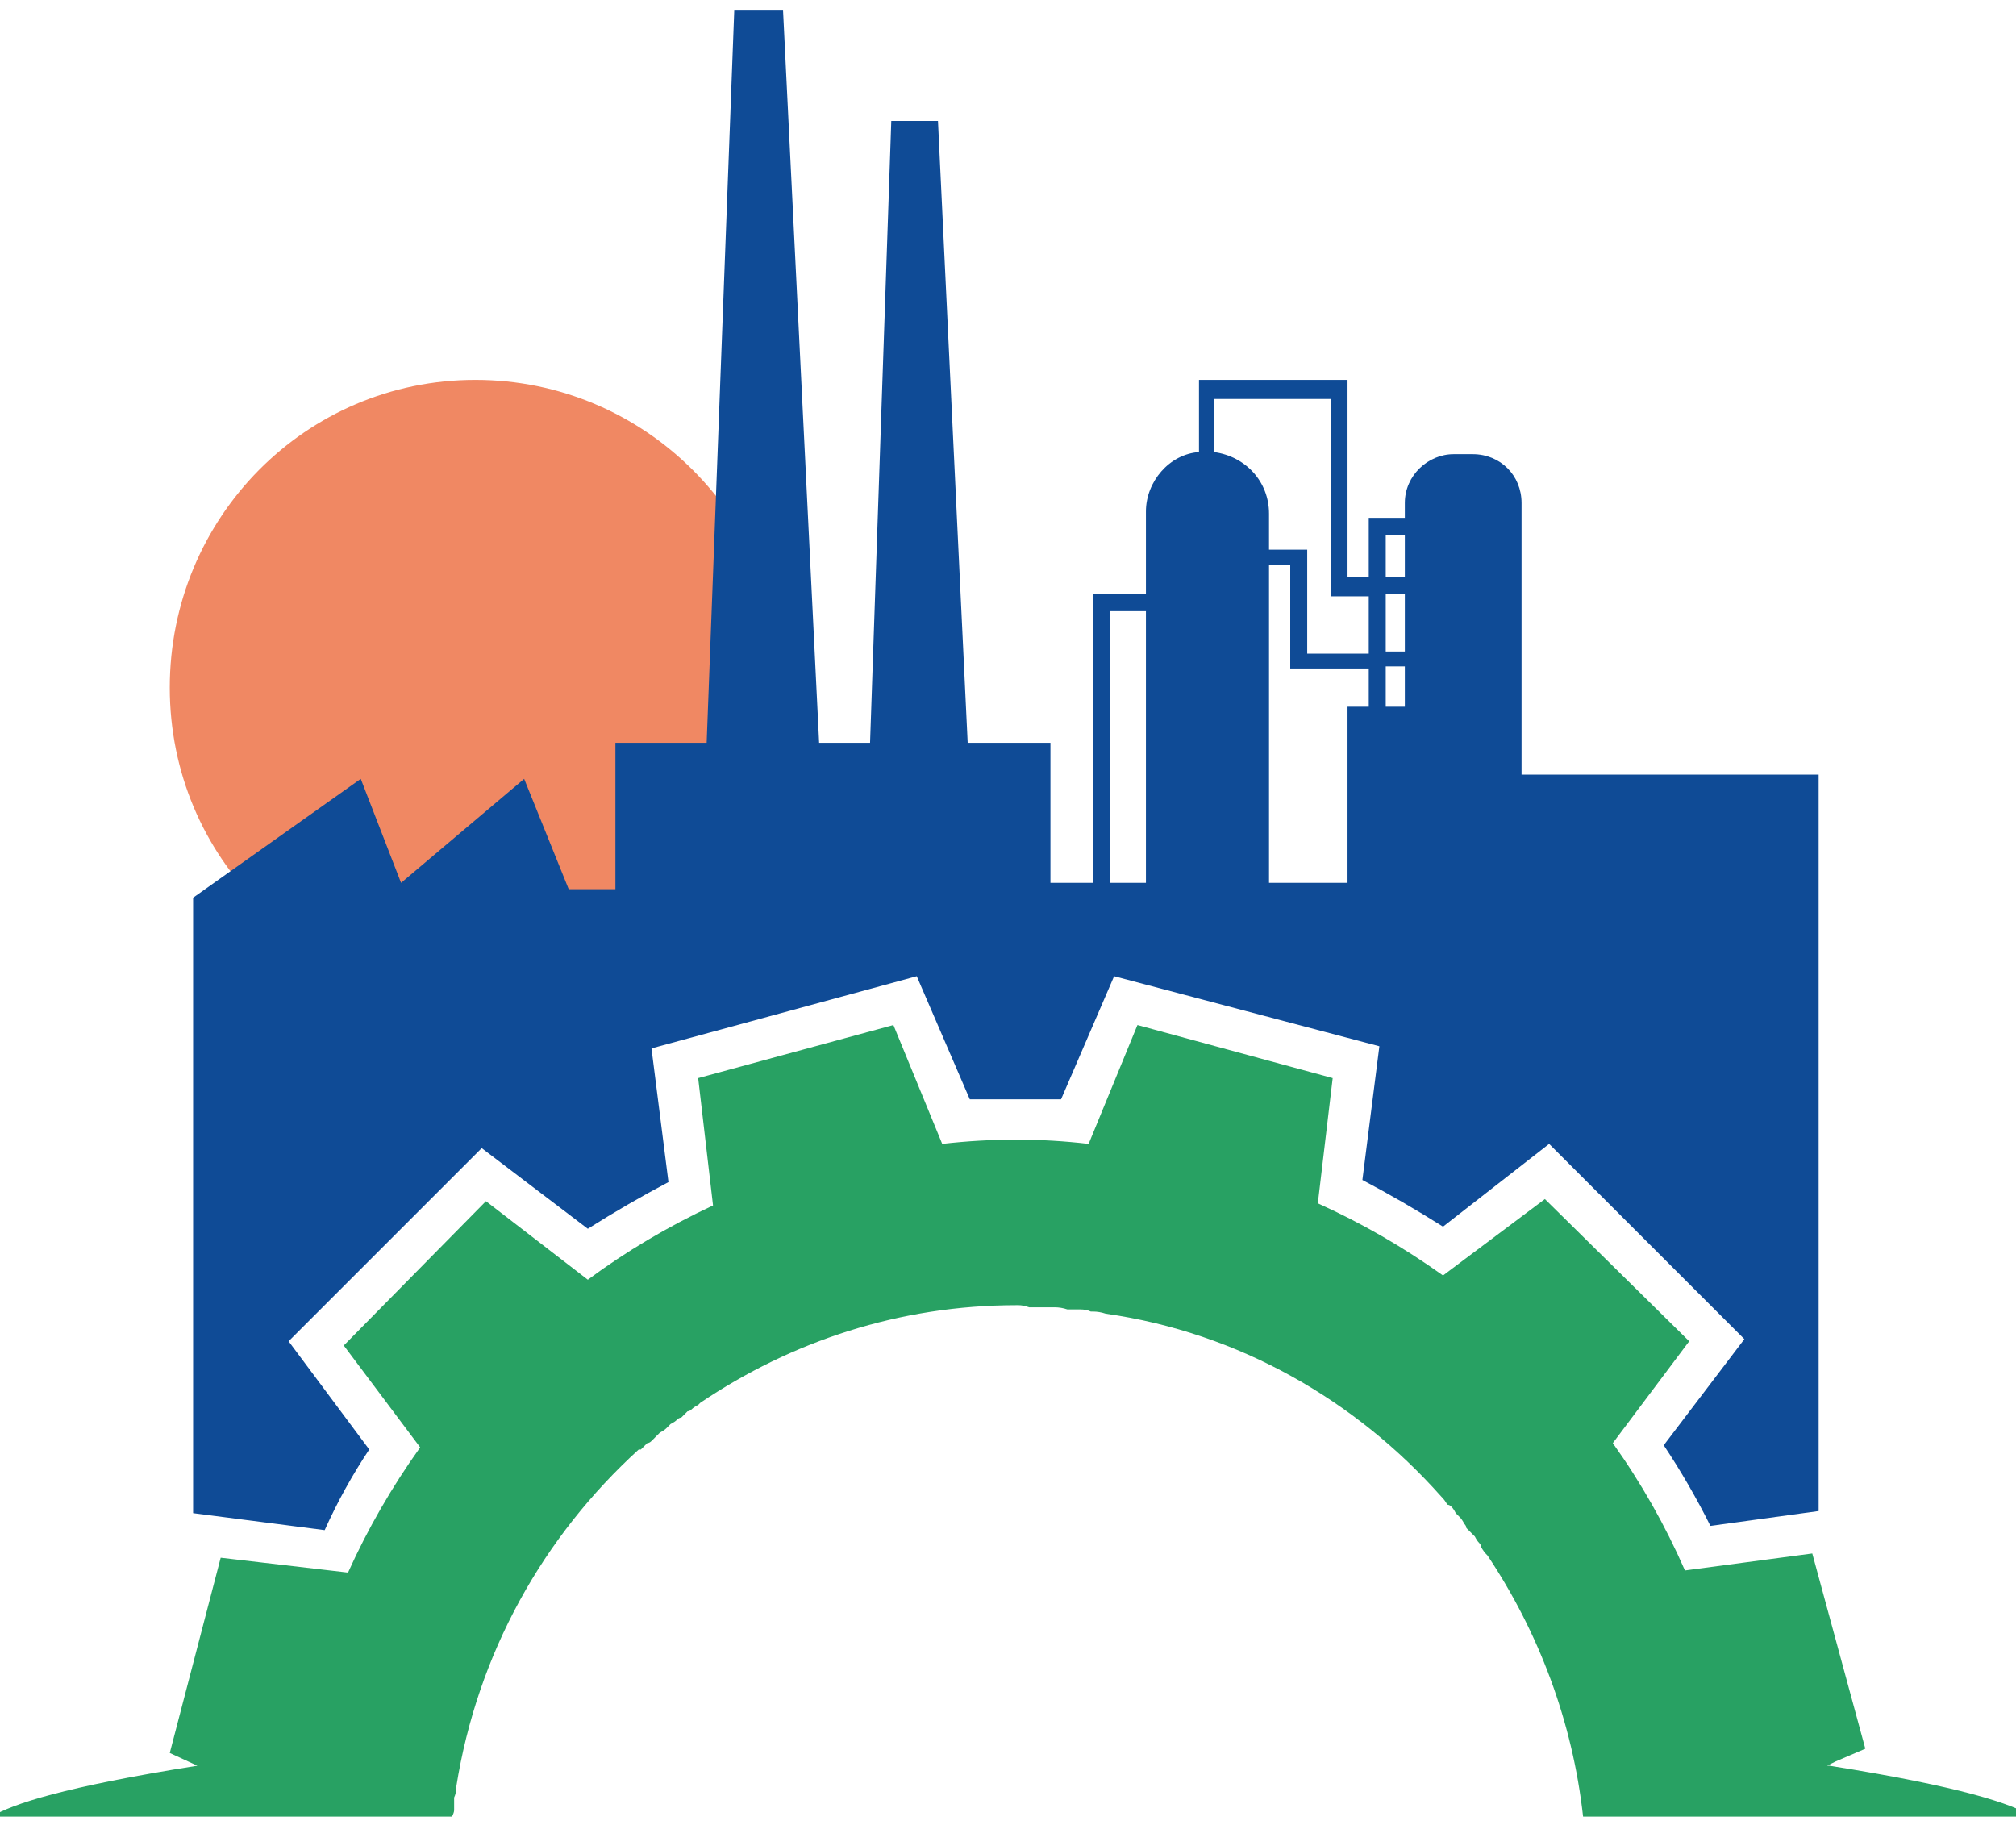
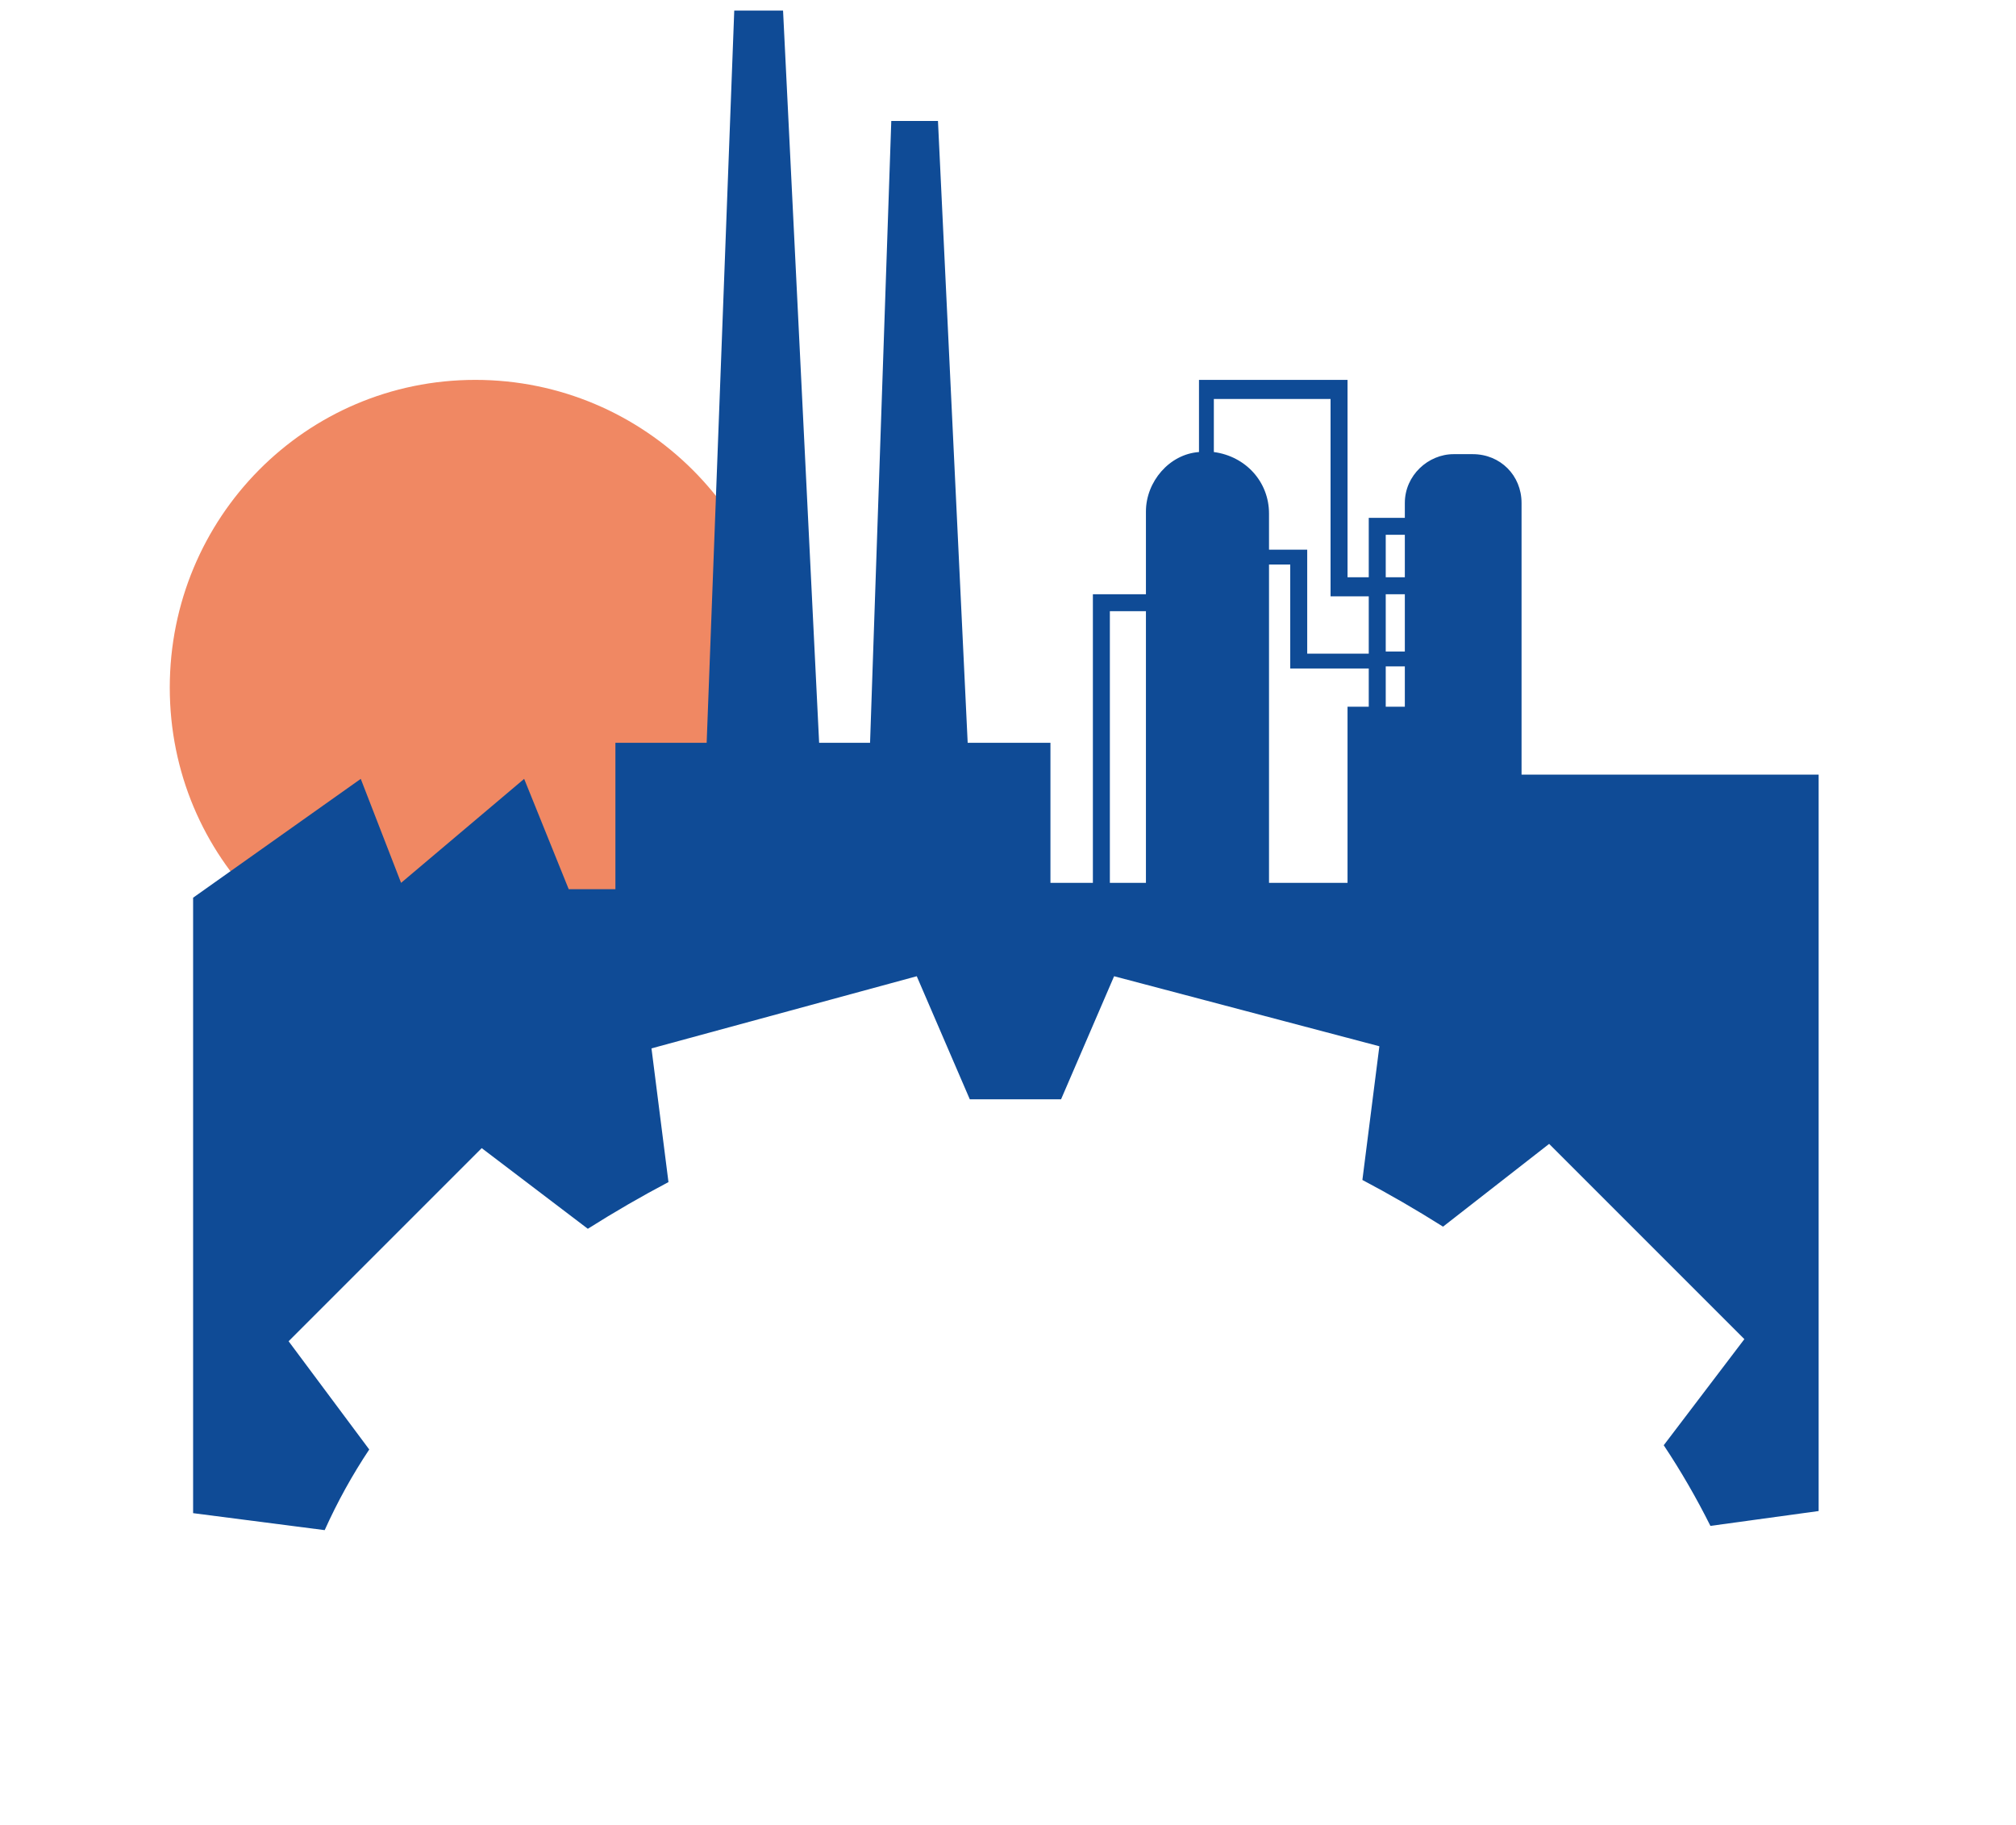
<svg xmlns="http://www.w3.org/2000/svg" width="95" height="86" viewBox="0 0 95 86" fill="none">
  <g clip-path="url(#clip0_262_2)">
    <path d="M36.9 32.4C36.9 40.4 30.4 46.8 22.4 46.8C14.4 46.8 8 40.4 8 32.4C8 24.4 14.4 17.9 22.4 17.9C30.4 17.9 36.9 24.4 36.9 32.4Z" fill="#F08863" />
    <path fill-rule="evenodd" clip-rule="evenodd" d="M15.3 72.1L9.1 71.3V42.3L17 36.7L18.9 41.6L24.7 36.7L26.8 41.9H29V35H33.3L34.6 0.5H36.9L38.6 35H41L42 5.7H44.2L45.6 35H49.5V41.6H51.5V28H54V24.1C54 22.7 55.1 21.4 56.5 21.3V17.9H63.5V27.2H64.5V24.4H66.2V23.7C66.2 22.4 67.3 21.4 68.5 21.4H69.4C70.7 21.4 71.7 22.4 71.7 23.7V36.5H85.7V71.2L80.6 71.9C79.933 70.567 79.2 69.3 78.4 68.1L82.2 63.1L73 53.9L68 57.8C66.733 57 65.466 56.267 64.2 55.6L65 49.3L52.5 46L50 51.8C49.333 51.8 48.666 51.8 48 51.8C47.2 51.8 46.433 51.8 45.7 51.8L43.2 46L30.7 49.4L31.5 55.7C30.233 56.367 28.966 57.1 27.7 57.9L22.7 54.1L13.6 63.2L17.4 68.3C16.6 69.5 15.9 70.767 15.3 72.1ZM65.3 27.2H66.2V25.2H65.3V27.2ZM65.3 30.7H66.2V28H65.3V30.7ZM65.3 33.3H66.2V31.4H65.3V33.3ZM64.5 31.5H60.8V26.6H59.8V41.6H63.5V33.3H64.5V31.5ZM57.2 21.3C58.7 21.5 59.8 22.7 59.8 24.2V25.9H61.6V30.8H64.5V28.1H62.7V18.8H57.2V21.3ZM52.3 41.6H54V28.8H52.3V41.6Z" fill="#0F4B96" />
-     <path d="M86.1 83.2L86.5 83L87.9 82.4L85.4 73.2L79.4 74C78.466 71.867 77.333 69.867 76 68L79.6 63.2L72.8 56.5L68 60.1C66.133 58.767 64.166 57.633 62.1 56.7L62.8 50.8L53.6 48.3L51.3 53.9C49.033 53.633 46.733 53.633 44.4 53.9L42.1 48.3L32.9 50.8L33.6 56.8C31.466 57.8 29.5 58.967 27.7 60.3L22.9 56.6L16.2 63.4L19.8 68.2C18.466 70.067 17.333 72.033 16.4 74.1L10.4 73.4L8 82.6L9.3 83.2C3 84.2 0.6 85 -0.4 85.6H13.5H21.3C21.366 85.467 21.4 85.367 21.4 85.3C21.4 85.167 21.4 85.033 21.4 84.9C21.4 84.833 21.4 84.767 21.4 84.7C21.466 84.567 21.5 84.4 21.5 84.2C22.5 77.9 25.6 72.4 30.1 68.3C30.166 68.3 30.2 68.3 30.2 68.3C30.266 68.233 30.366 68.133 30.5 68C30.566 68 30.633 67.967 30.7 67.9C30.766 67.833 30.833 67.767 30.9 67.7C30.966 67.633 31.033 67.567 31.1 67.5C31.233 67.433 31.333 67.367 31.4 67.3C31.466 67.233 31.533 67.167 31.6 67.1C31.733 67.033 31.833 66.967 31.9 66.9C31.966 66.833 32.033 66.8 32.1 66.8C32.233 66.667 32.333 66.567 32.4 66.5C32.466 66.5 32.533 66.467 32.6 66.4C32.666 66.333 32.766 66.267 32.9 66.2C32.9 66.2 32.933 66.167 33 66.1C37.3 63.2 42.4 61.5 47.9 61.5C47.966 61.5 48 61.5 48 61.5C48.133 61.5 48.3 61.533 48.5 61.6C48.566 61.6 48.633 61.6 48.7 61.6C48.833 61.6 48.966 61.6 49.1 61.6C49.233 61.6 49.366 61.6 49.5 61.6C49.566 61.6 49.633 61.6 49.7 61.6C49.9 61.6 50.1 61.633 50.3 61.7C50.366 61.7 50.433 61.7 50.5 61.7C50.633 61.7 50.766 61.7 50.9 61.7C51.1 61.7 51.266 61.733 51.4 61.8C51.4 61.8 51.433 61.8 51.5 61.8C51.7 61.8 51.9 61.833 52.1 61.9C58.4 62.8 63.9 66 67.9 70.5C68.033 70.633 68.133 70.767 68.2 70.9C68.266 70.9 68.333 70.933 68.4 71C68.466 71.067 68.533 71.167 68.6 71.3C68.666 71.367 68.733 71.433 68.8 71.5C68.866 71.567 68.933 71.667 69 71.8C69.066 71.867 69.1 71.933 69.1 72C69.166 72.067 69.233 72.133 69.3 72.2C69.366 72.267 69.433 72.333 69.5 72.4C69.566 72.533 69.633 72.633 69.7 72.7C69.766 72.767 69.8 72.833 69.8 72.9C69.866 73.033 69.966 73.167 70.1 73.3C72.5 76.9 74.1 81.1 74.6 85.6H82.4H95.8C94.8 85 92.5 84.2 86.2 83.2H86.1Z" fill="#28A163" />
  </g>
  <defs>
    <clipPath id="clip0_262_2">
      <rect width="95" height="86" fill="white" />
    </clipPath>
  </defs>
</svg>